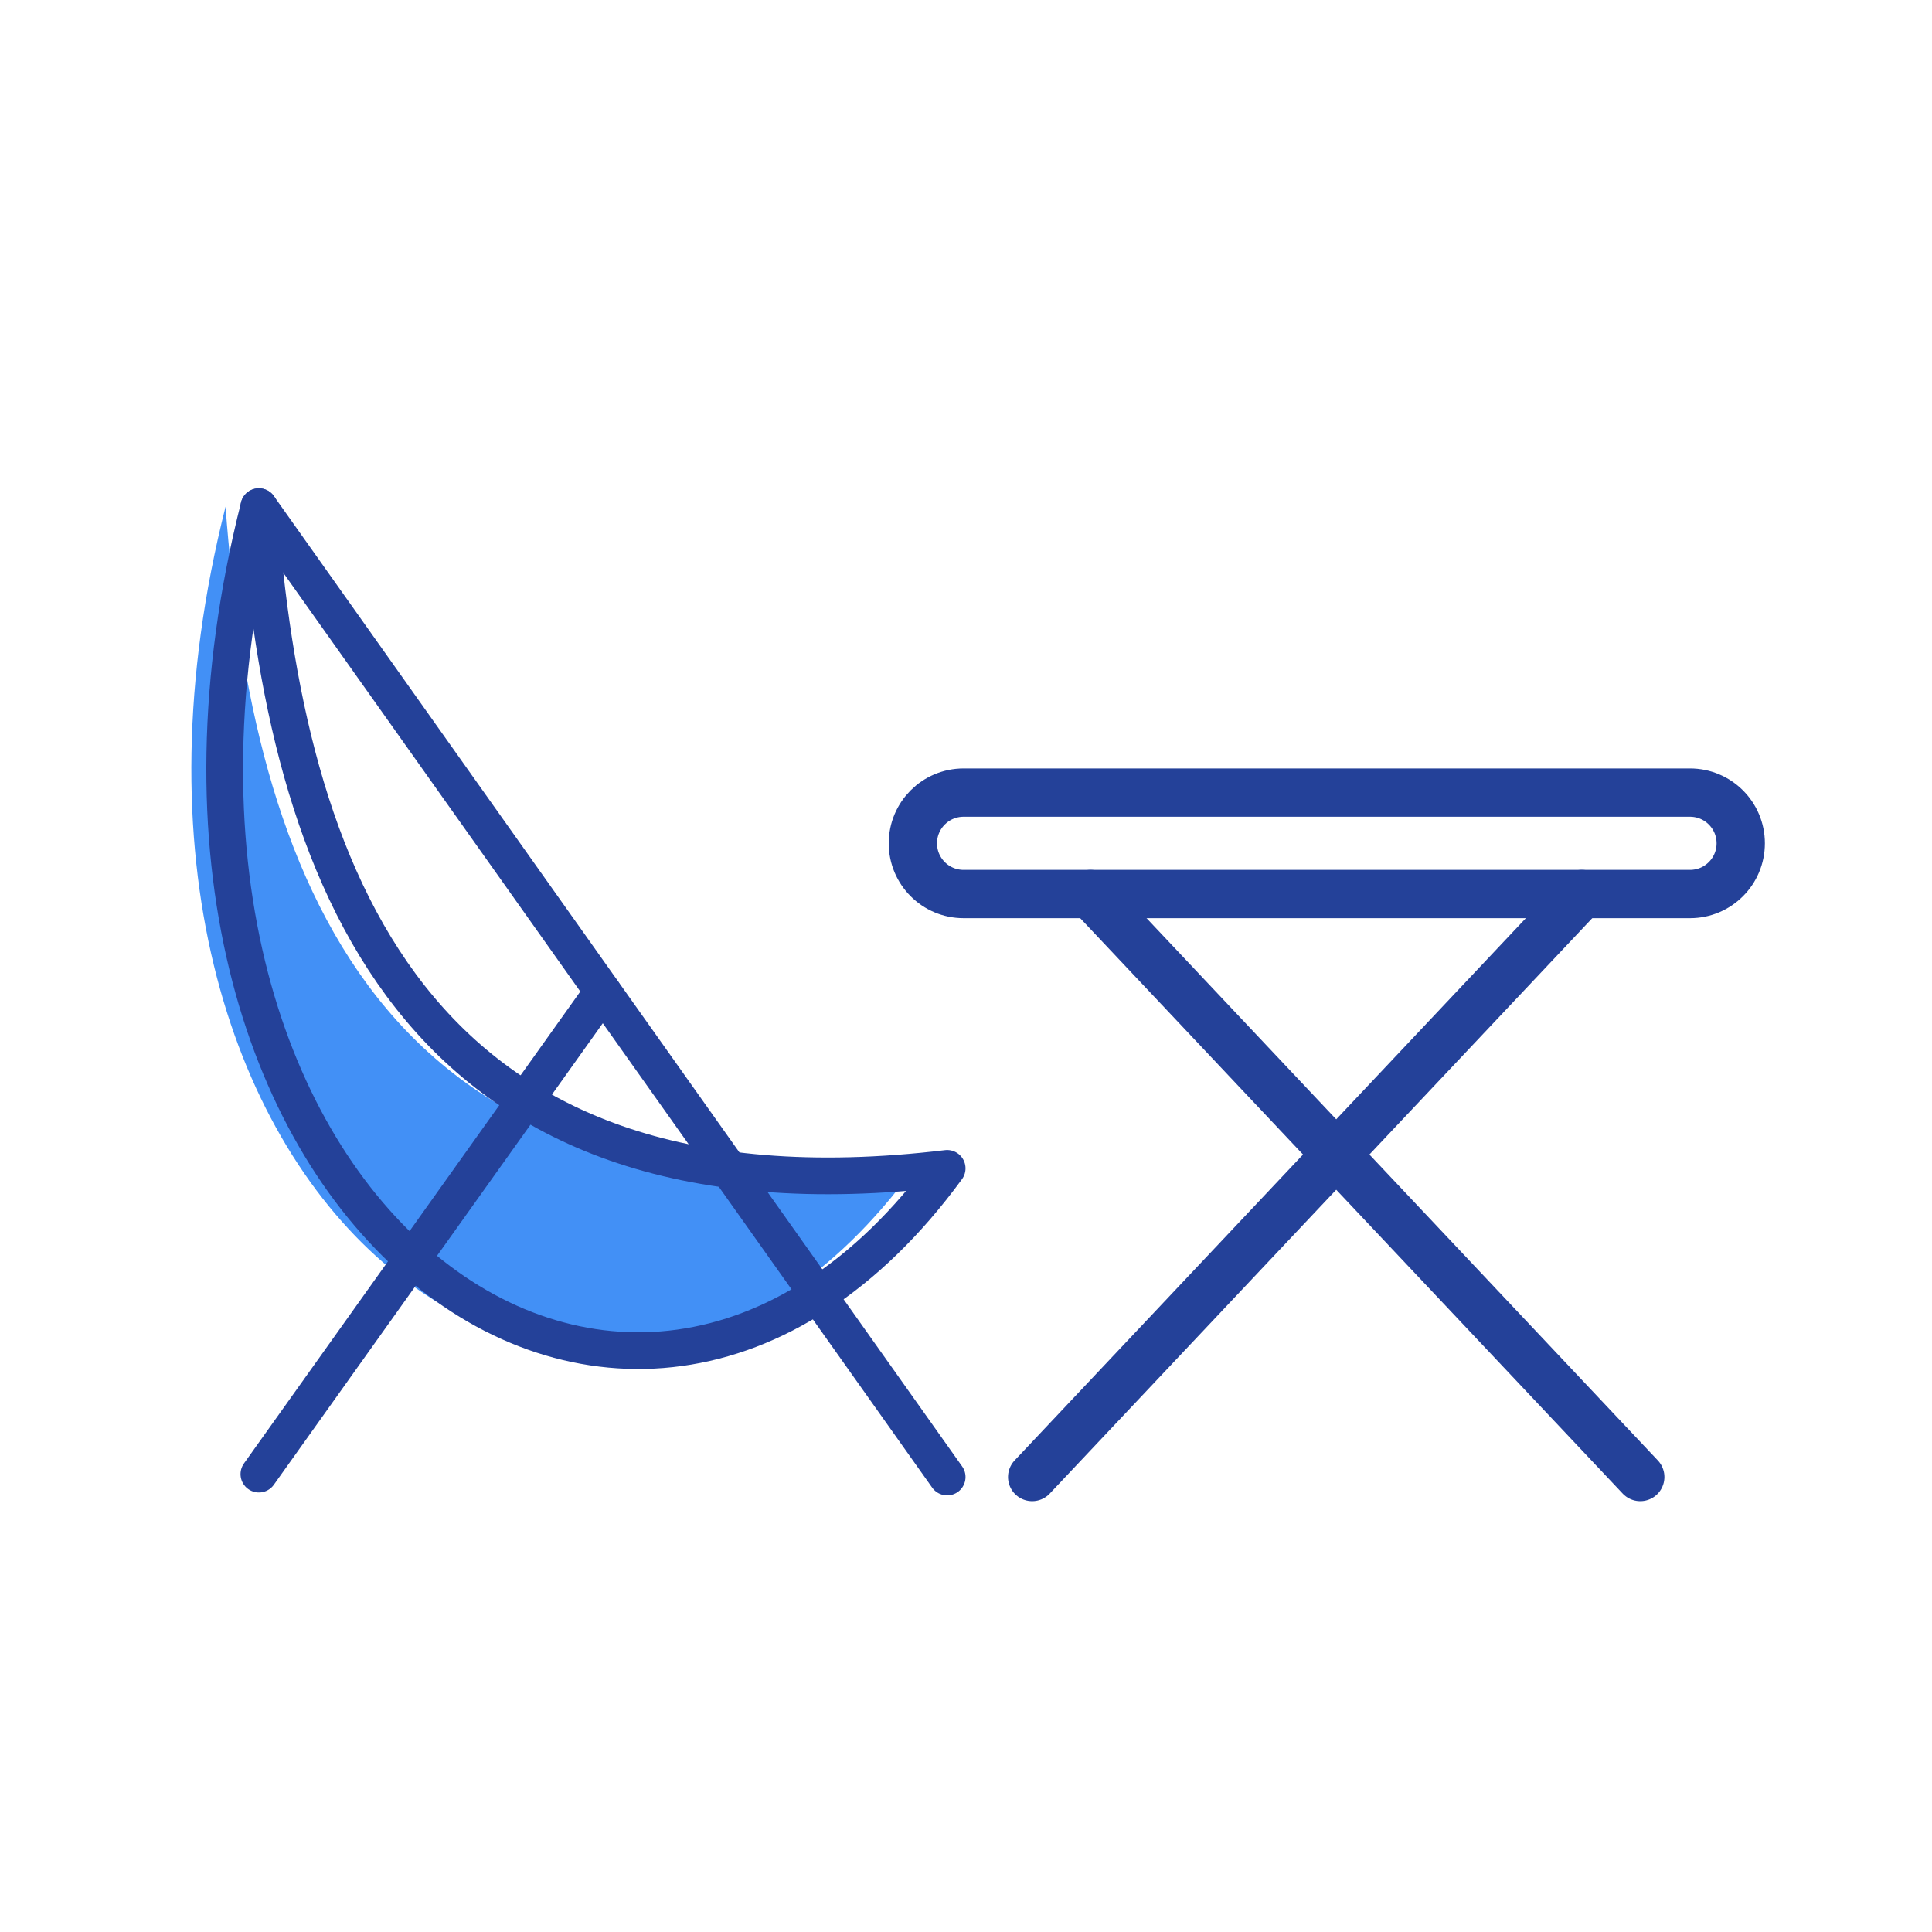
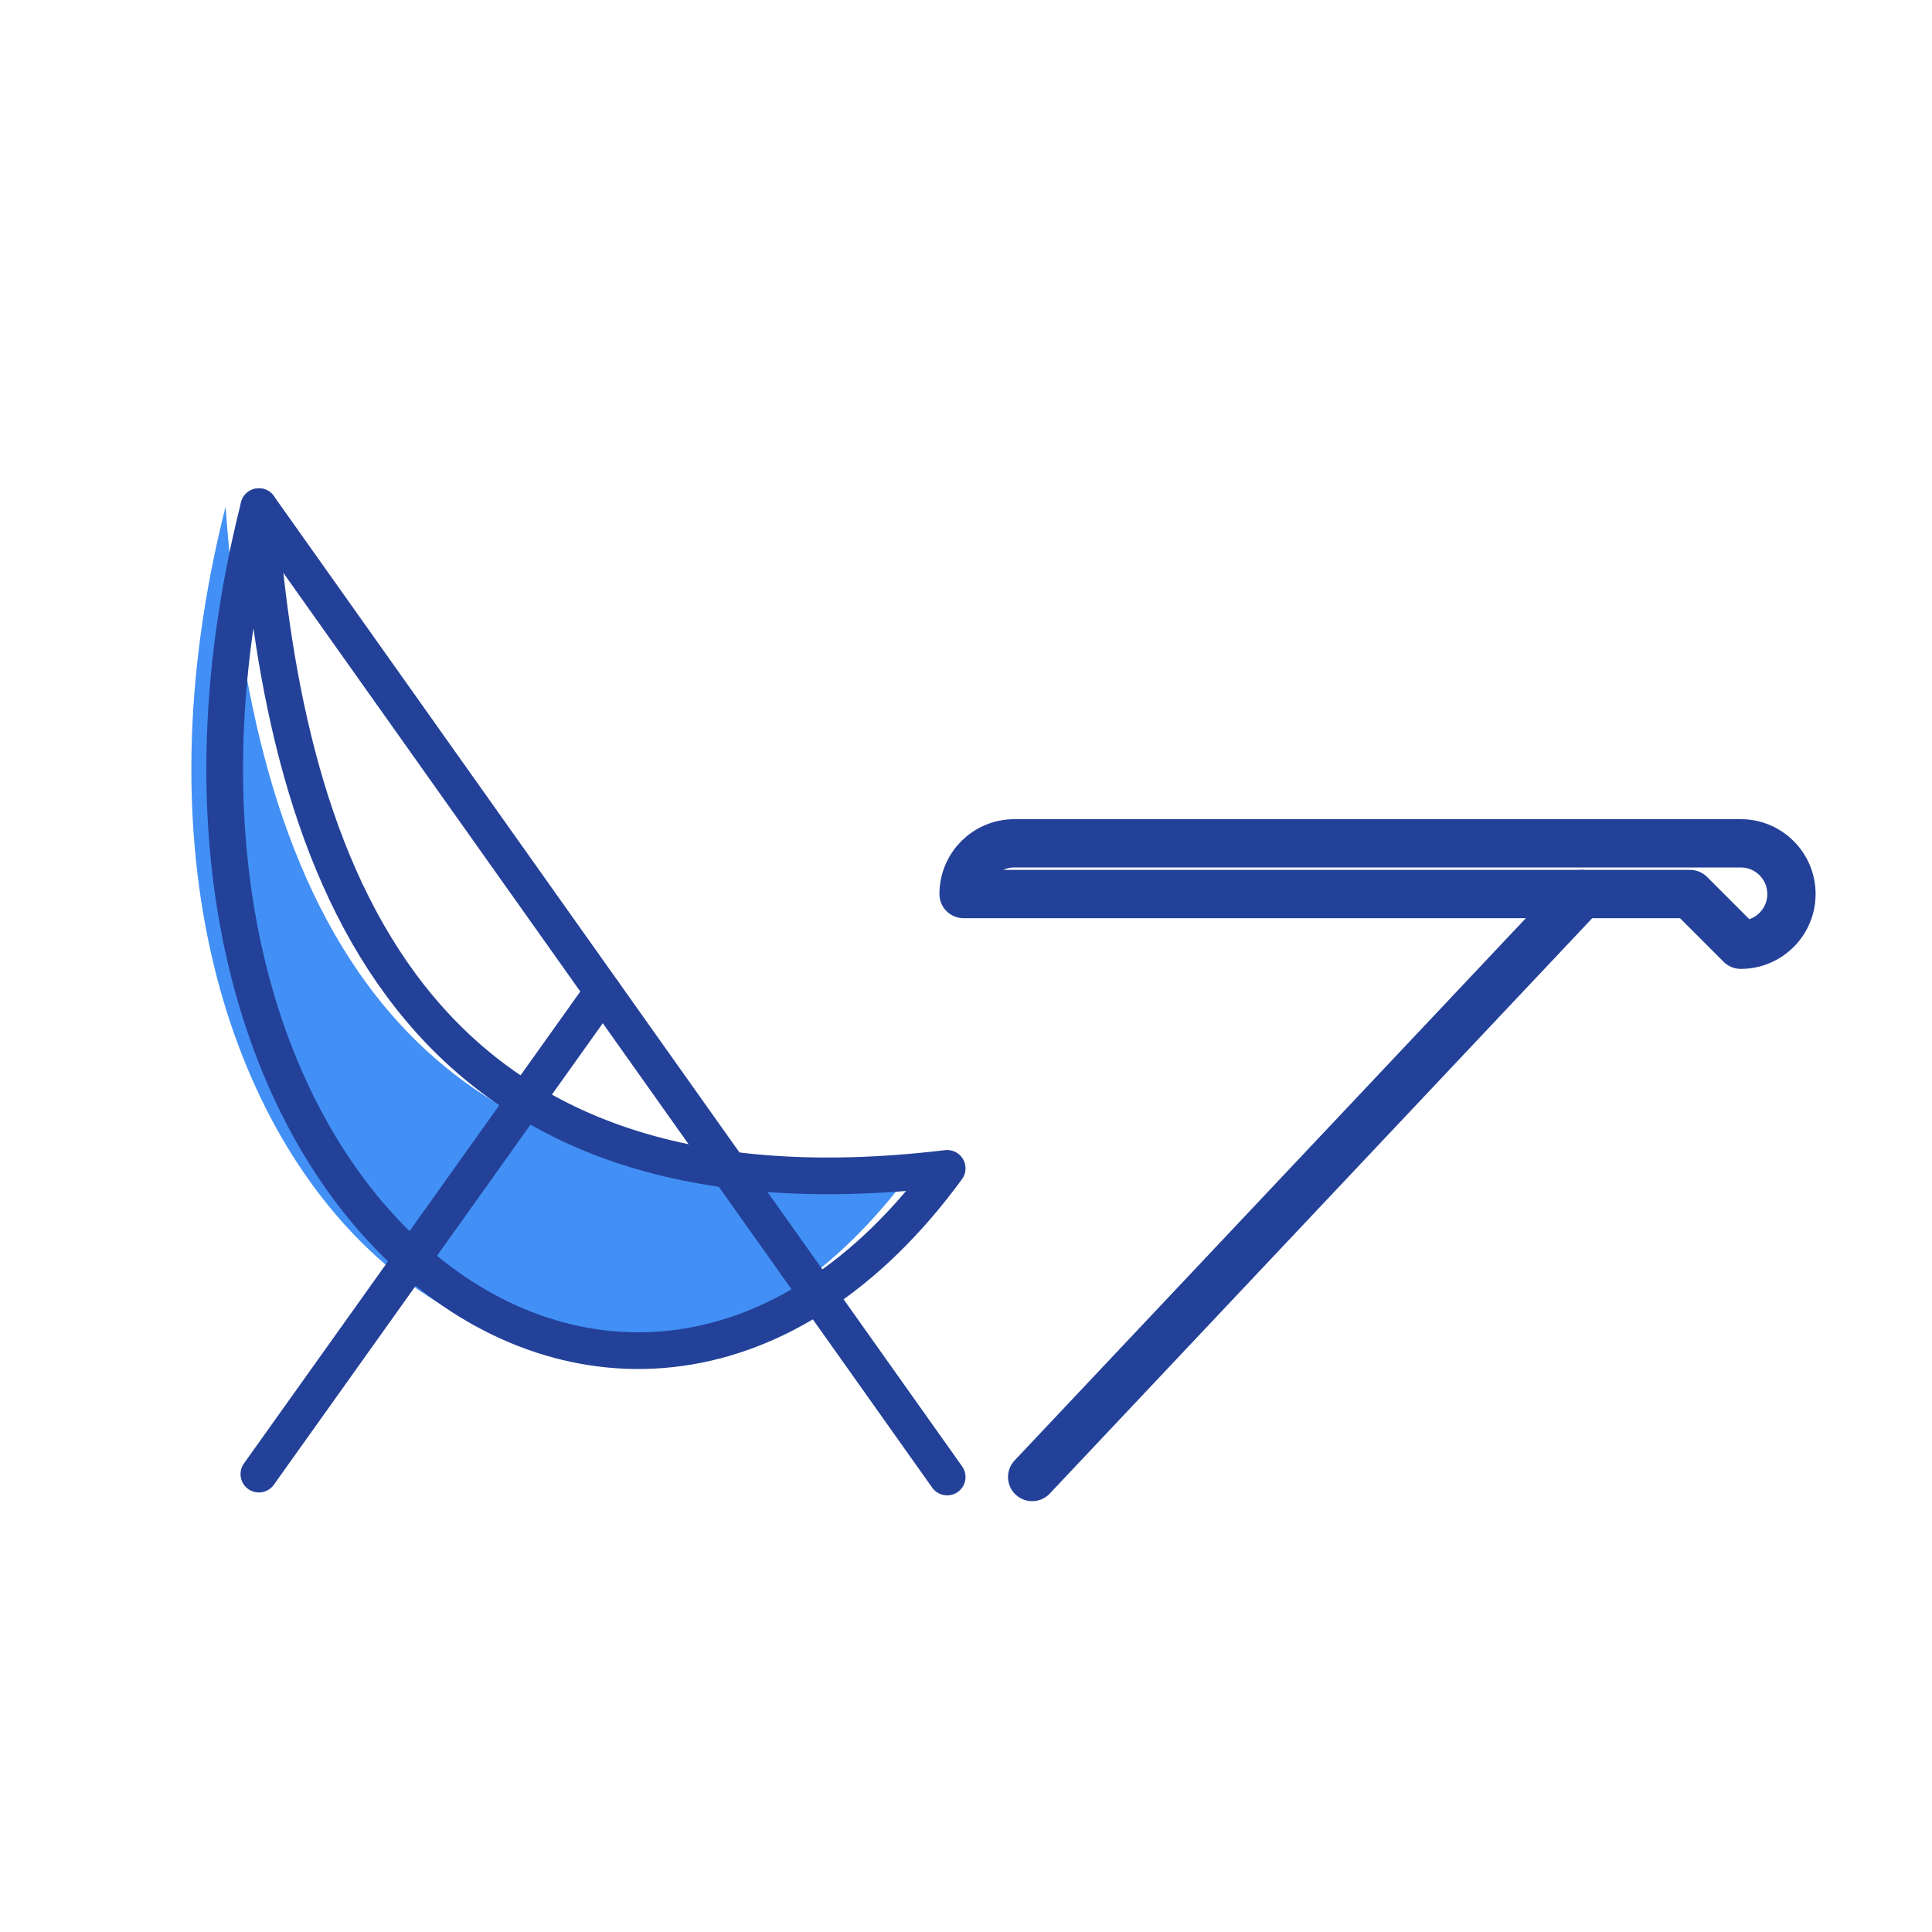
<svg xmlns="http://www.w3.org/2000/svg" id="Layer_1" data-name="Layer 1" viewBox="0 0 40 40">
  <defs>
    <style>      .cls-1, .cls-2 {        fill: none;        stroke: #244199;        stroke-linecap: round;        stroke-linejoin: round;      }      .cls-3 {        fill: #4290f6;      }      .cls-2 {        stroke-width: .76px;      }    </style>
  </defs>
  <path class="cls-3" d="m18.92,24.19c-11.18,1.34-13.7-6.22-14.25-13.7-3.64,14.4,7.61,22.78,14.25,13.7Z" />
  <g>
-     <path class="cls-1" d="m34.99,18.51h-15.04c-.58,0-1.05-.47-1.05-1.05h0c0-.58.47-1.05,1.05-1.05h15.04c.58,0,1.05.47,1.05,1.05h0c0,.58-.47,1.05-1.05,1.05Z" />
-     <line class="cls-1" x1="33.96" y1="30.58" x2="22.58" y2="18.51" />
+     <path class="cls-1" d="m34.99,18.51h-15.04h0c0-.58.47-1.05,1.05-1.05h15.04c.58,0,1.05.47,1.05,1.05h0c0,.58-.47,1.05-1.05,1.05Z" />
    <line class="cls-1" x1="21.37" y1="30.58" x2="32.75" y2="18.51" />
  </g>
  <line class="cls-2" x1="5.36" y1="10.49" x2="19.61" y2="30.58" />
  <line class="cls-2" x1="5.36" y1="30.52" x2="12.48" y2="20.53" />
  <path class="cls-2" d="m19.61,24.19c-11.18,1.34-13.7-6.22-14.25-13.7-3.64,14.4,7.61,22.78,14.25,13.7Z" />
</svg>